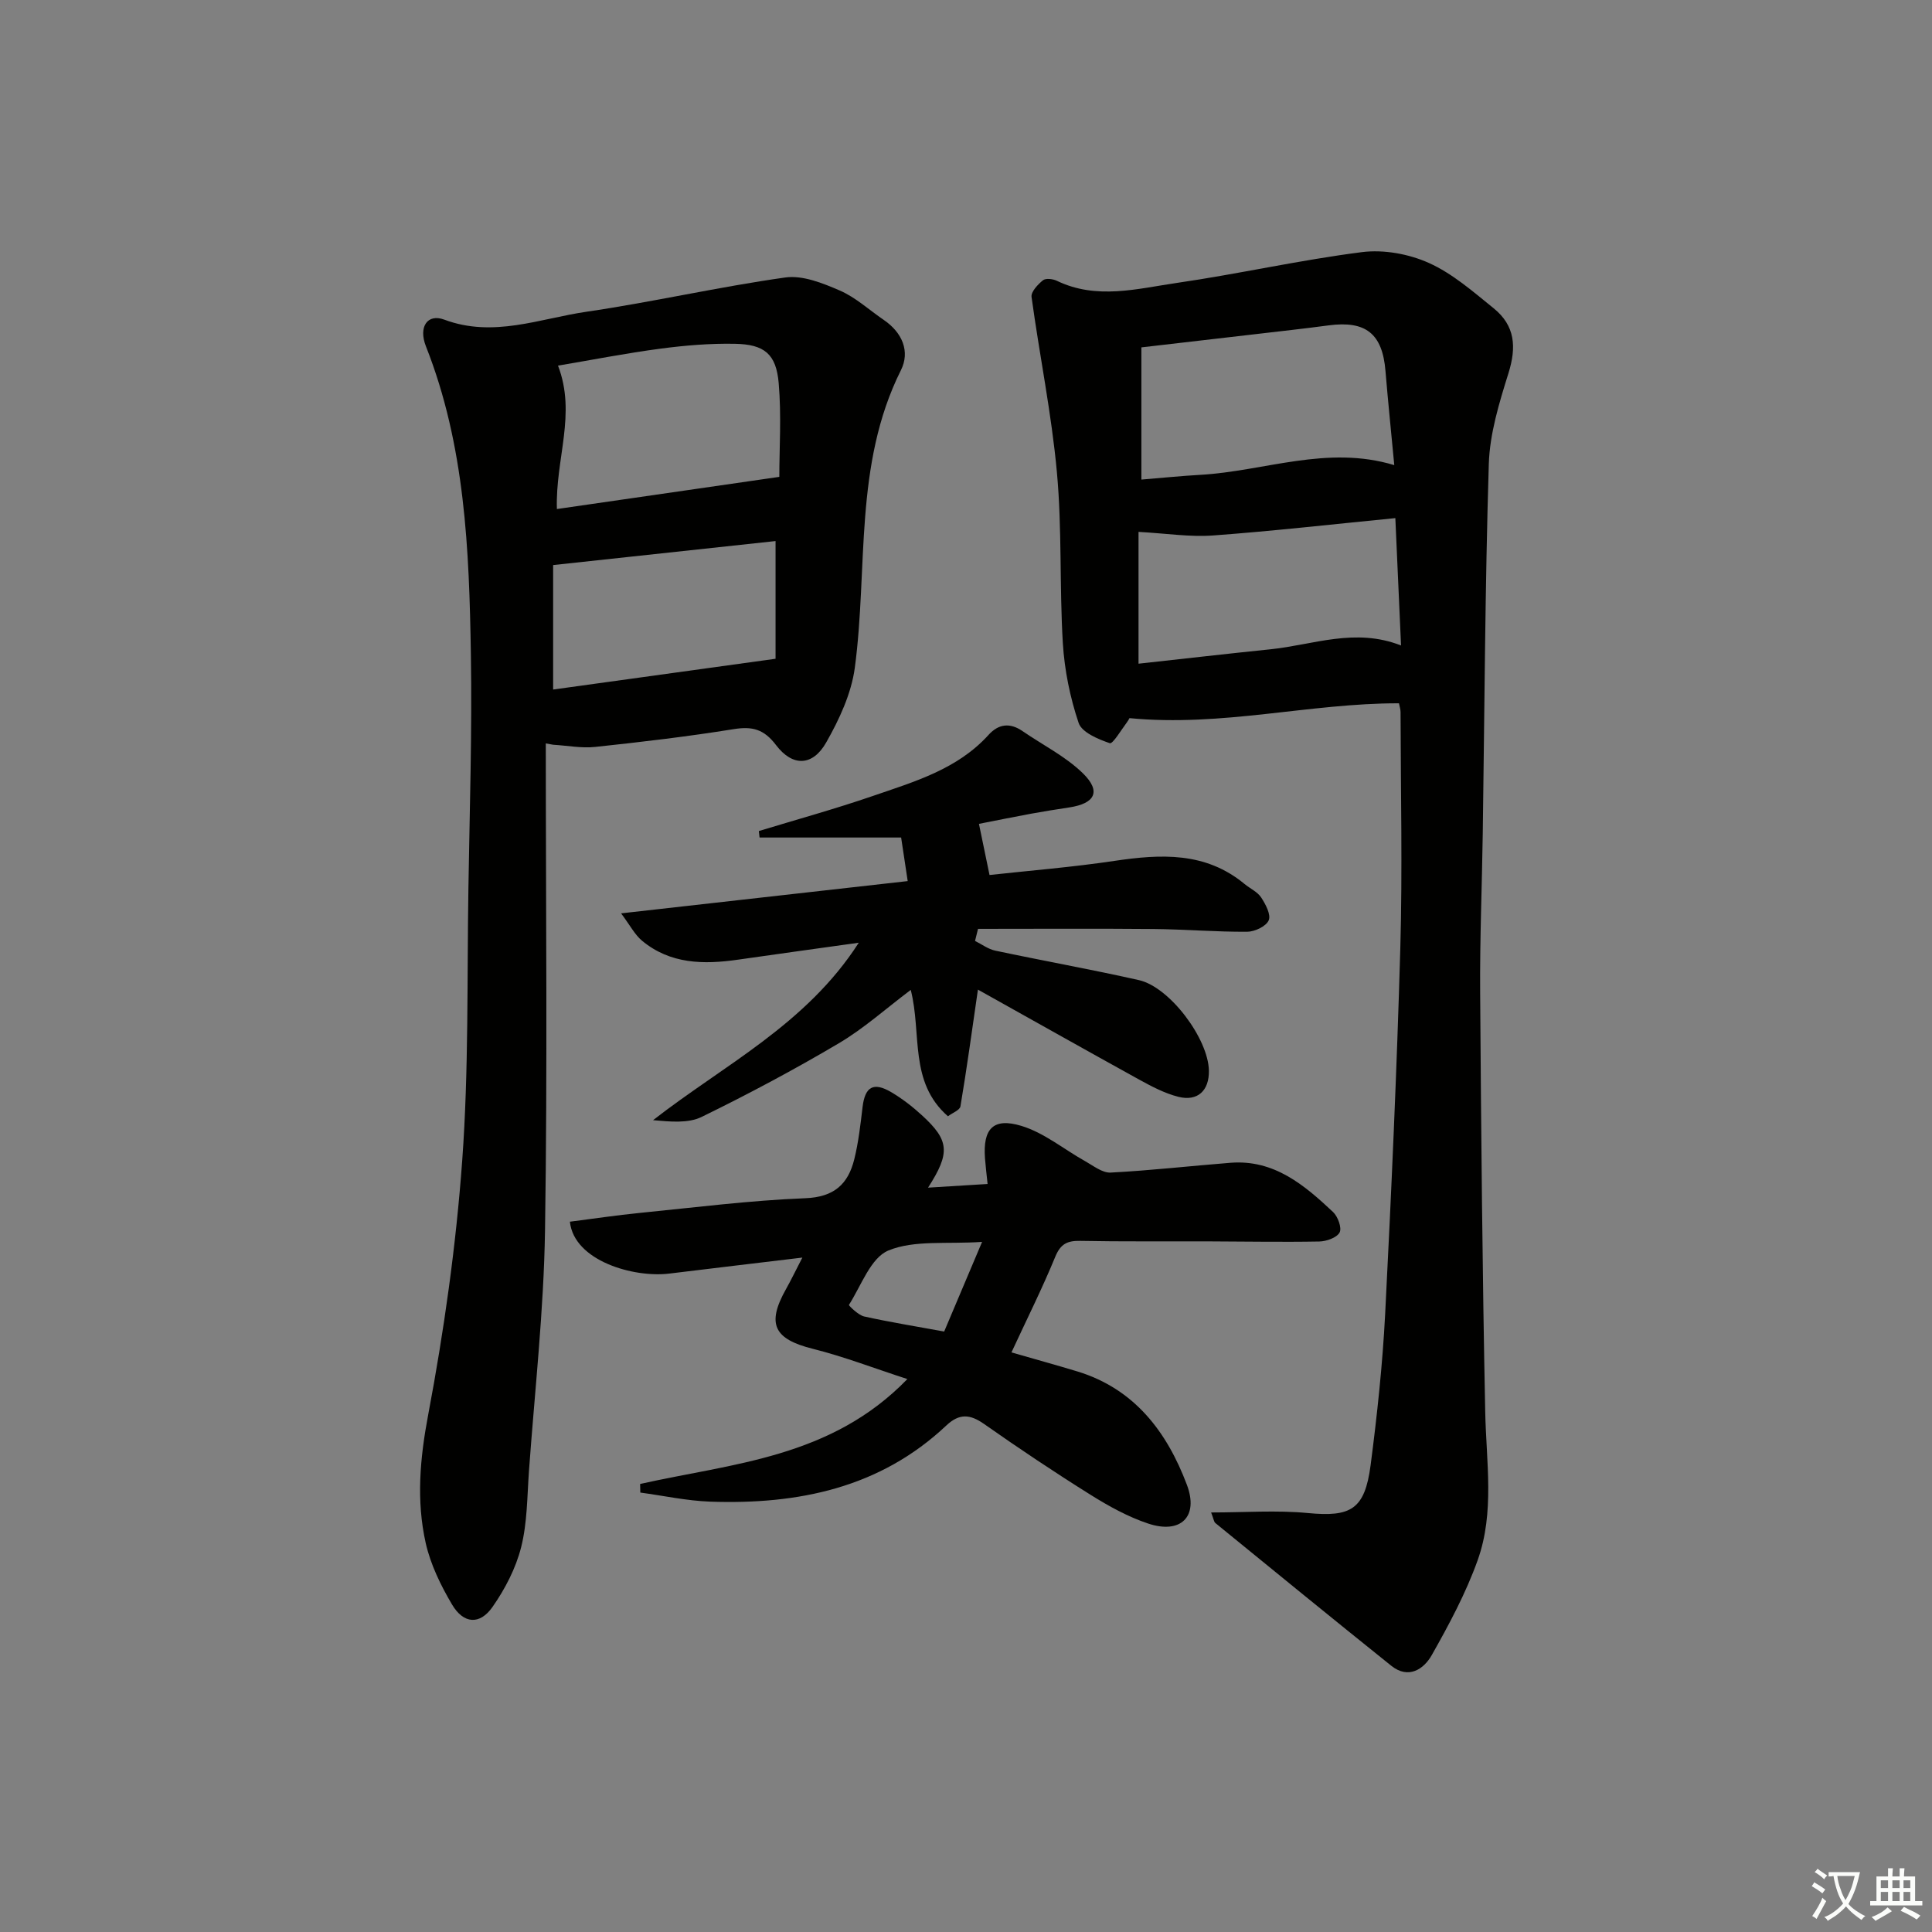
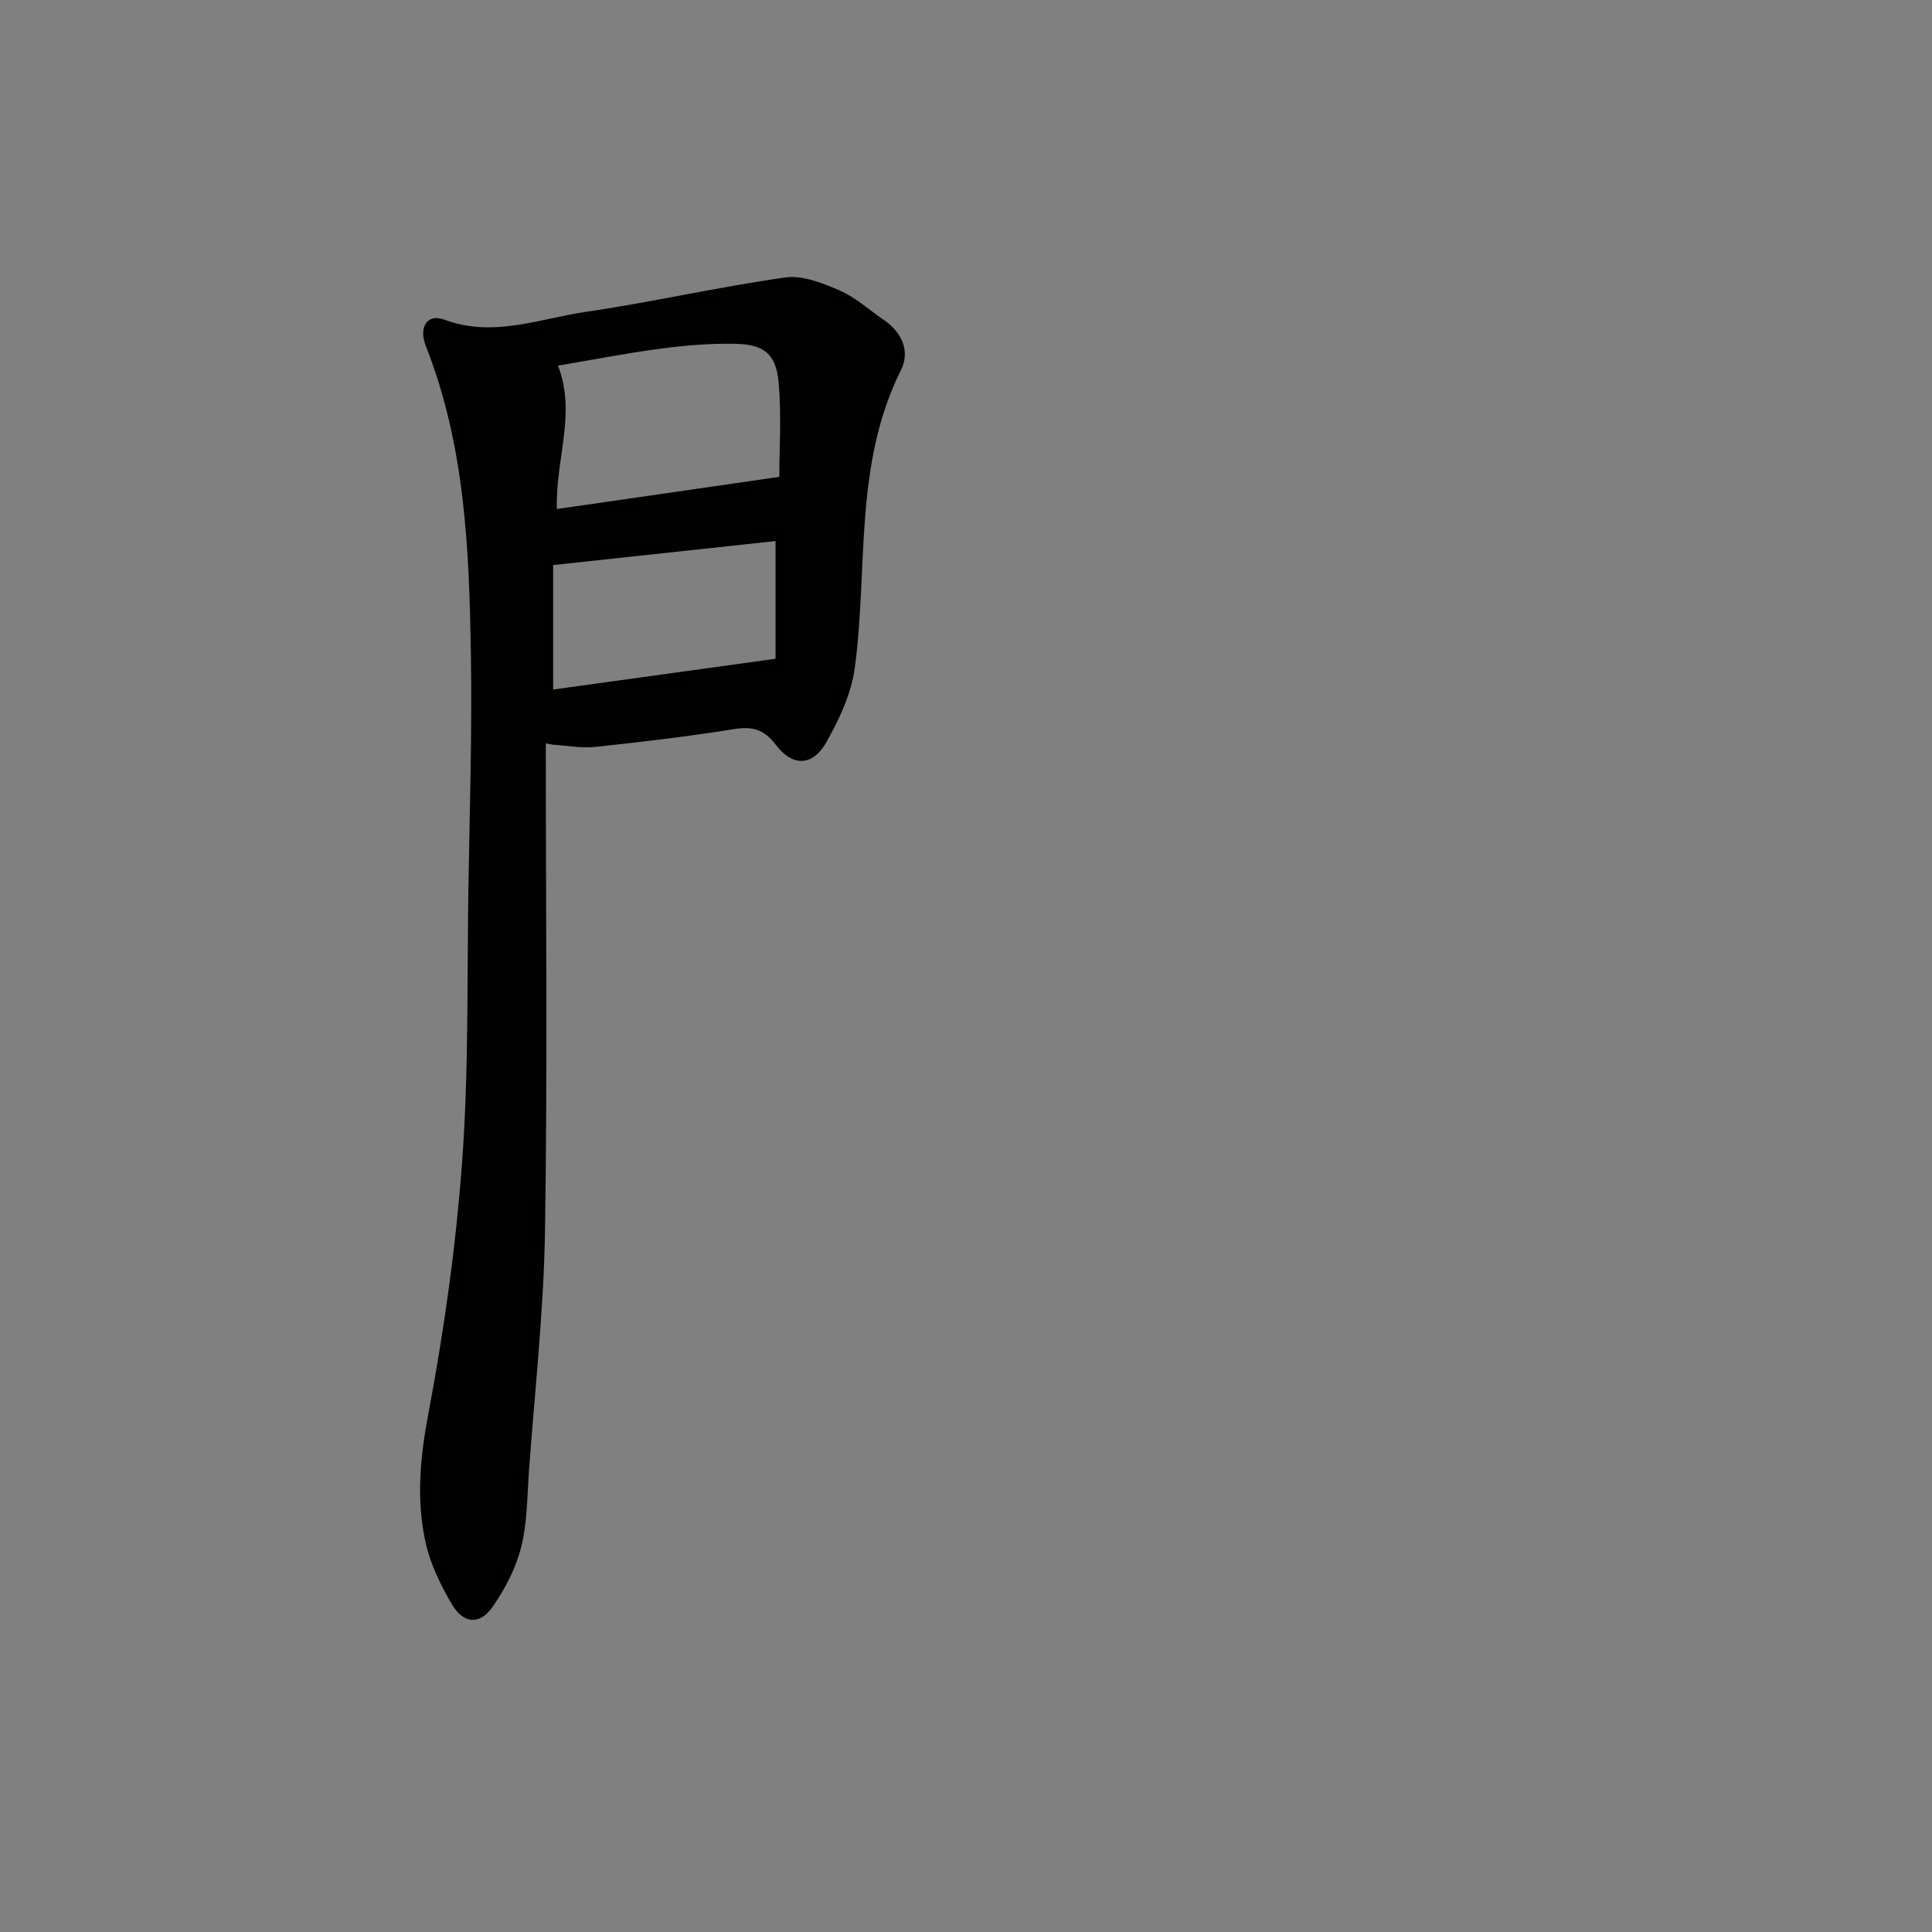
<svg xmlns="http://www.w3.org/2000/svg" enable-background="new 0 0 400 400" viewBox="0 0 400 400">
  <rect x="0" y="0" width="400" height="400" fill="#808080" stroke="none" />
-   <path d="m377.9 391.2c-.2.3-.4.5-.6.8-.7-.6-1.4-1-2.2-1.5.2-.3.4-.5.5-.8.6.4 1.4.8 2.3 1.5zm-1.8 6.1c-.2-.2-.5-.4-.9-.6.4-.6.8-1.2 1.2-1.9s.7-1.3.9-1.9c.3.3.5.5.8.7-.7 1.3-1.4 2.6-2 3.7zm2.2-9c-.3.3-.5.5-.6.8-.6-.6-1.3-1.1-2-1.5.3-.3.5-.5.6-.7.6.5 1.3.9 2 1.4zm.3.2v-.9h2 4.5c-.3 1.3-.6 2.5-1 3.6s-.9 2.1-1.4 3c.4.5 1 1 1.6 1.4s1.2.8 1.9 1.1c-.3.2-.5.4-.8.8-.4-.3-1-.7-1.6-1.2s-1.2-1.1-1.6-1.6c-.5.6-1.1 1.1-1.7 1.6s-1.4.9-2.1 1.4c-.1-.3-.3-.5-.7-.8.6-.2 1.2-.5 1.9-1s1.4-1.1 2-1.8c-.5-.8-.9-1.6-1.2-2.5s-.6-2-.8-3.2c-.4.1-.7.1-1 .1zm2.5 2.7c.3 1 .7 1.7 1 2.2.3-.5.6-1.1 1-2s.6-1.9.9-3h-3.2-.4c.1.9.3 1.8.7 2.8z" fill="#fbfcfa" />
-   <path d="m396.5 388.5v1.5 3.6h1.5v.9c-.4 0-1 0-1.7 0h-7.9c-.5 0-.9 0-1.2 0v-.9h1.3v-3.5c0-.7 0-1.2 0-1.6h2.4c0-.8 0-1.4 0-1.7h1c0 .3-.1.8-.1 1.7h1.5c0-.8 0-1.4 0-1.7h1c0 .3-.1.9-.1 1.7zm-8.2 9.2c-.2-.3-.5-.5-.8-.8.8-.3 1.4-.6 1.9-.9s1-.7 1.4-1.1c.3.3.6.5.9.8-1.6 1-2.8 1.6-3.4 2zm2.6-6.8v-1.6h-1.5v1.6zm0 2.7v-1.9h-1.5v1.9zm2.4-2.7v-1.6h-1.5v1.6zm0 2.7v-1.9h-1.5v1.9zm.2 2 .7-.8c.4.2.9.5 1.6.8s1.3.7 1.8 1c-.3.3-.5.6-.8.8-.4-.3-1.5-1-3.3-1.8zm2-4.7v-1.6h-1.4v1.6zm0 2.7v-1.9h-1.4v1.9z" fill="#fbfcfa" />
  <g fill="#010100">
-     <path d="m289.64 145.61c-18.49-.04-36.57 4.93-55.82 3.07.23-.41-.09.33-.56.95-1.15 1.53-2.88 4.45-3.49 4.24-2.42-.83-5.78-2.22-6.45-4.19-1.78-5.29-2.93-10.95-3.27-16.52-.71-11.78-.15-23.66-1.23-35.39-1.11-12.16-3.6-24.19-5.25-36.3-.14-1.05 1.3-2.58 2.36-3.44.58-.47 2.06-.29 2.89.11 8.23 3.97 16.64 1.63 24.87.43 12.8-1.86 25.46-4.74 38.29-6.37 4.49-.57 9.69.37 13.85 2.24 4.9 2.2 9.17 5.95 13.42 9.39 4.44 3.6 4.76 8.01 3.05 13.47-1.91 6.11-3.87 12.49-4.06 18.81-.78 25.46-.88 50.94-1.25 76.41-.16 10.98-.62 21.96-.54 32.94.2 28.97.46 57.94 1.05 86.91.21 10.29 1.98 20.72-1.56 30.64-2.44 6.83-5.94 13.35-9.52 19.68-1.65 2.91-4.82 5.03-8.37 2.19-12.2-9.78-24.3-19.67-36.42-29.55-.31-.26-.36-.84-.88-2.19 6.96 0 13.55-.5 20.03.12 8.89.85 11.78-.71 12.99-9.91 1.35-10.37 2.47-20.81 3.01-31.25 1.29-25.25 2.42-50.52 3.14-75.79.46-16.28.08-32.58.05-48.87 0-.61-.22-1.24-.33-1.83zm-.97-49.31c-.63-6.7-1.29-13.08-1.82-19.48-.63-7.73-4.07-10.49-11.81-9.45-4.93.66-9.88 1.2-14.82 1.78-8.01.94-16.02 1.86-23.91 2.77v27.37c4.3-.35 8.26-.76 12.22-.98 13.27-.76 26.26-6.22 40.14-2.01zm-52.95 13.82v27.29c9.3-1.02 18.34-2.06 27.39-2.99 8.79-.91 17.45-4.52 26.96-.78-.41-9.04-.79-17.59-1.18-26.37-12.97 1.27-25.32 2.68-37.7 3.59-4.8.36-9.67-.42-15.47-.74z" />
    <path d="m113 153.92c0 33.62.36 67.25-.16 100.86-.26 16.59-2.12 33.15-3.32 49.72-.38 5.3-.34 10.73-1.62 15.82-1.1 4.37-3.33 8.66-5.93 12.38-2.64 3.77-6 3.52-8.38-.5-2.34-3.95-4.45-8.29-5.45-12.72-1.97-8.8-1.2-17.52.51-26.56 3.28-17.4 5.77-35.04 7.05-52.69 1.36-18.73.98-37.59 1.28-56.4.26-16.13.77-32.28.51-48.4-.35-21.6-1.19-43.19-9.3-63.71-1.6-4.04.3-6.85 3.8-5.54 10.15 3.79 19.71-.21 29.39-1.63 13.79-2.02 27.41-5.16 41.2-7.1 3.59-.51 7.76 1.17 11.29 2.7 3.3 1.43 6.08 4.03 9.11 6.09 3.81 2.6 5.5 6.51 3.54 10.42-9.79 19.59-6.78 41-9.54 61.59-.72 5.35-3.21 10.7-5.92 15.46-2.8 4.94-6.96 5.08-10.4.54-2.49-3.28-4.89-3.91-8.75-3.29-9.5 1.53-19.08 2.66-28.65 3.68-2.86.31-5.82-.28-8.73-.45-.51-.1-1.02-.18-1.53-.27zm2.3-48.53c15.65-2.26 30.81-4.45 46.05-6.66 0-5.89.45-12.69-.13-19.41-.52-6.03-2.96-8.03-9.07-8.14-5.12-.1-10.29.33-15.37 1-7.12.94-14.19 2.33-21.25 3.52 3.85 10.03-.56 19.28-.23 29.69zm45.27 31c0-7.42 0-15.79 0-24.37-15.34 1.66-30.43 3.29-46.05 4.97v25.77c15.13-2.09 30.11-4.16 46.05-6.37z" />
-     <path d="m132.53 307.24c19.12-4.29 39.49-5.36 55.33-21.72-6.92-2.25-13.14-4.65-19.56-6.26-8.04-2.01-9.64-5.11-5.58-12.34 1.04-1.85 1.96-3.77 3.4-6.55-9.68 1.16-18.61 2.22-27.54 3.31-7.44.91-19.74-2.65-20.59-10.74 4.8-.61 9.63-1.34 14.48-1.82 11.41-1.13 22.81-2.59 34.24-3.04 6-.23 8.88-2.93 10.16-8.07.87-3.52 1.28-7.16 1.71-10.77.5-4.23 2.23-5.3 5.94-3.12 2.27 1.34 4.41 3 6.36 4.79 5.65 5.17 5.93 7.74 1.26 14.98 4.4-.27 8.18-.5 12.33-.76-.22-2.14-.42-3.72-.54-5.32-.45-6.06 1.66-8.49 7.53-6.71 4.71 1.42 8.8 4.85 13.21 7.31 1.7.95 3.56 2.45 5.28 2.36 8.29-.43 16.55-1.38 24.83-2.03 9-.7 15.26 4.6 21.22 10.2 1 .94 1.85 3.3 1.35 4.23-.59 1.09-2.73 1.84-4.21 1.87-7.83.14-15.66-.01-23.49-.03-8.66-.03-17.33.07-25.99-.1-2.68-.05-4.08.61-5.18 3.29-2.69 6.55-5.87 12.89-9.07 19.8 4.74 1.37 9.19 2.59 13.61 3.93 11.89 3.62 18.59 12.55 22.71 23.47 2.5 6.63-1.29 10.27-8 8.04-4.19-1.39-8.19-3.61-11.96-5.97-7.48-4.68-14.82-9.59-22.04-14.66-2.91-2.04-5.12-2.2-7.79.31-13.77 12.98-30.73 16.4-48.88 15.78-4.85-.17-9.66-1.23-14.49-1.88-.02-.57-.03-1.18-.04-1.78zm70.8-50.12c-7.37.5-14.01-.42-19.37 1.77-3.69 1.5-5.65 7.29-8.2 11.28-.07.11 1.93 2.12 3.15 2.39 5.28 1.17 10.63 2.03 16.57 3.12 2.51-5.94 5-11.81 7.85-18.56z" />
-     <path d="m202.47 204.89c-1.24 8.54-2.31 16.38-3.62 24.17-.13.79-1.67 1.35-2.59 2.05-8.13-7.11-5.38-17.12-7.7-26.16-5.1 3.84-9.69 7.97-14.91 11.06-9.23 5.46-18.73 10.52-28.37 15.23-2.83 1.38-6.53.99-10.07.68 14.71-11.47 31.71-19.8 42.59-36.74-8.86 1.24-16.94 2.35-25.01 3.51-7.1 1.02-14.01.94-19.87-3.93-1.49-1.24-2.43-3.12-4.33-5.66 20.53-2.31 39.61-4.46 59.34-6.68-.45-2.98-.88-5.81-1.36-9.02-9.9 0-19.6 0-29.31 0-.05-.45-.1-.89-.15-1.34 7.88-2.4 15.83-4.59 23.62-7.27 8.6-2.96 17.49-5.52 23.94-12.64 2.07-2.29 4.43-2.57 7.02-.79 4.2 2.89 8.92 5.24 12.51 8.74 3.84 3.75 2.53 6.26-2.82 7.07-2.62.4-5.25.81-7.86 1.29-3.72.69-7.43 1.44-10.84 2.11.71 3.41 1.37 6.62 2.19 10.59 8.18-.9 17.06-1.61 25.85-2.92 9.61-1.43 18.86-1.92 26.95 4.78 1.15.95 2.67 1.62 3.44 2.79.92 1.4 2.07 3.57 1.56 4.74-.54 1.24-2.89 2.35-4.46 2.36-6.48.04-12.95-.51-19.43-.57-12.1-.11-24.2-.03-36.29-.03-.21.83-.42 1.67-.62 2.5 1.39.69 2.72 1.7 4.19 2.01 9.9 2.1 19.87 3.88 29.73 6.1 6.41 1.45 14.38 12.13 14.5 18.75.07 4.12-2.32 6.42-6.33 5.41-2.84-.72-5.54-2.15-8.14-3.58-11.03-6.09-22.02-12.28-33.35-18.61z" />
  </g>
</svg>